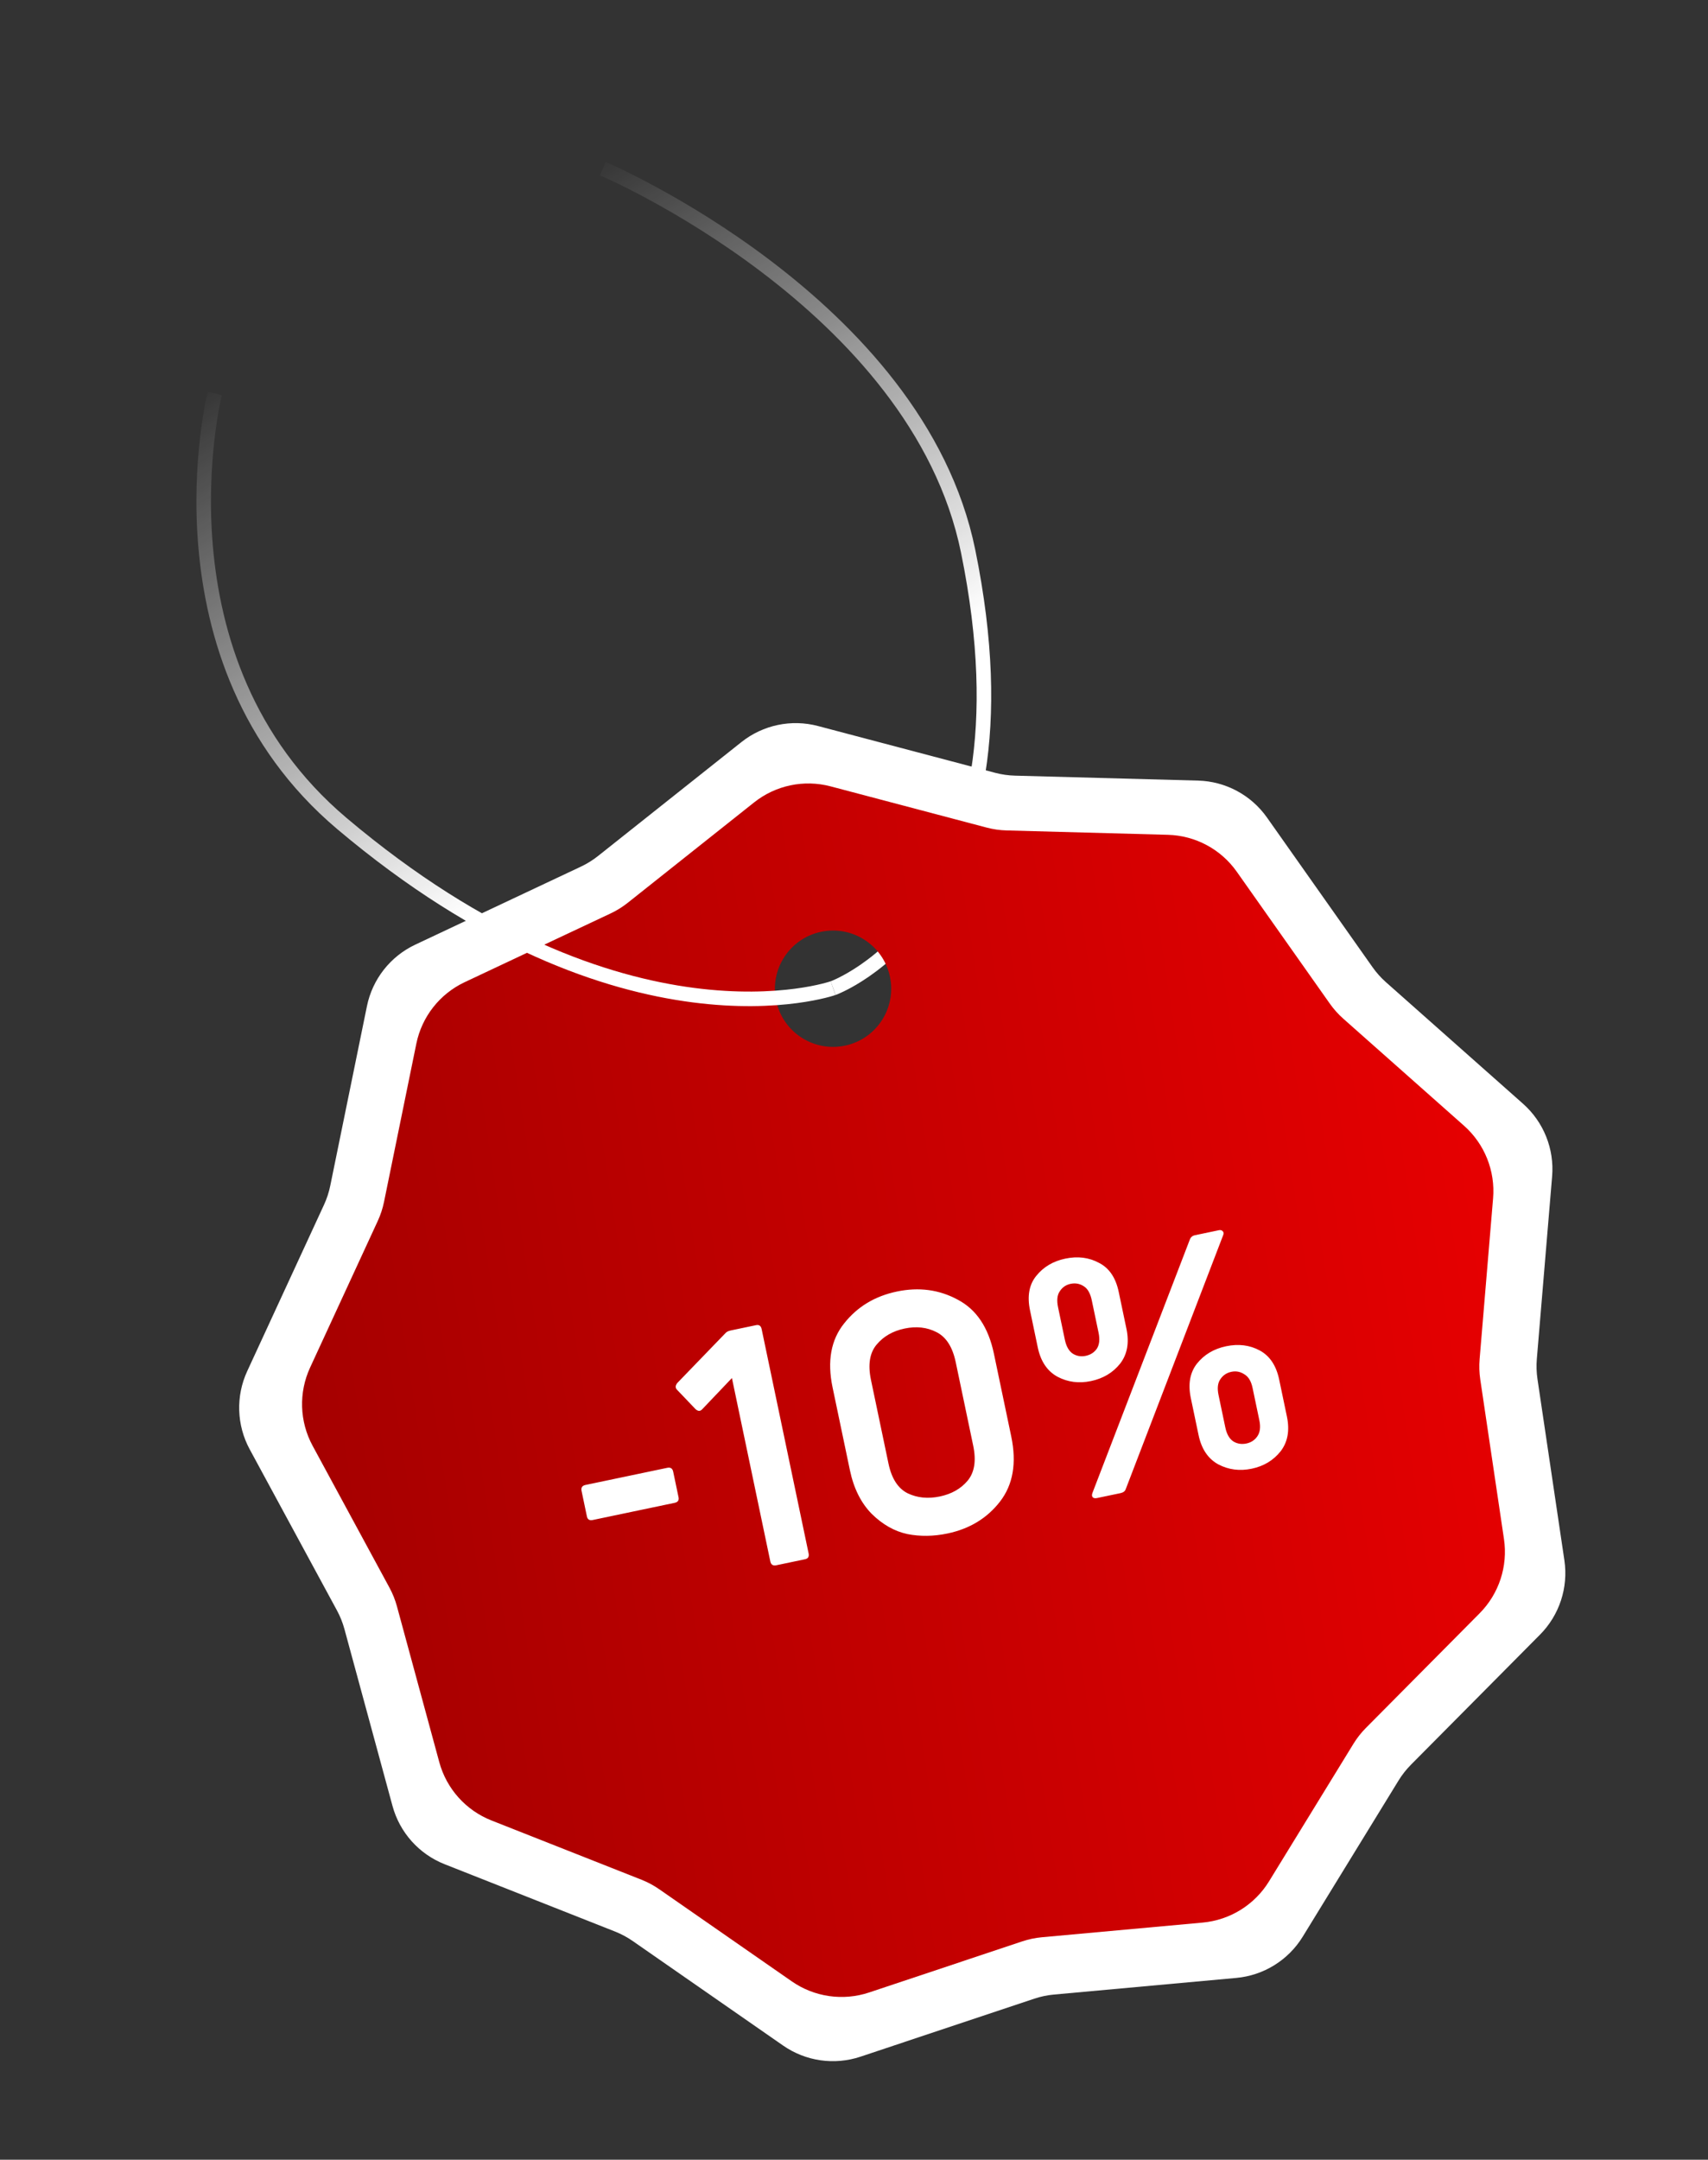
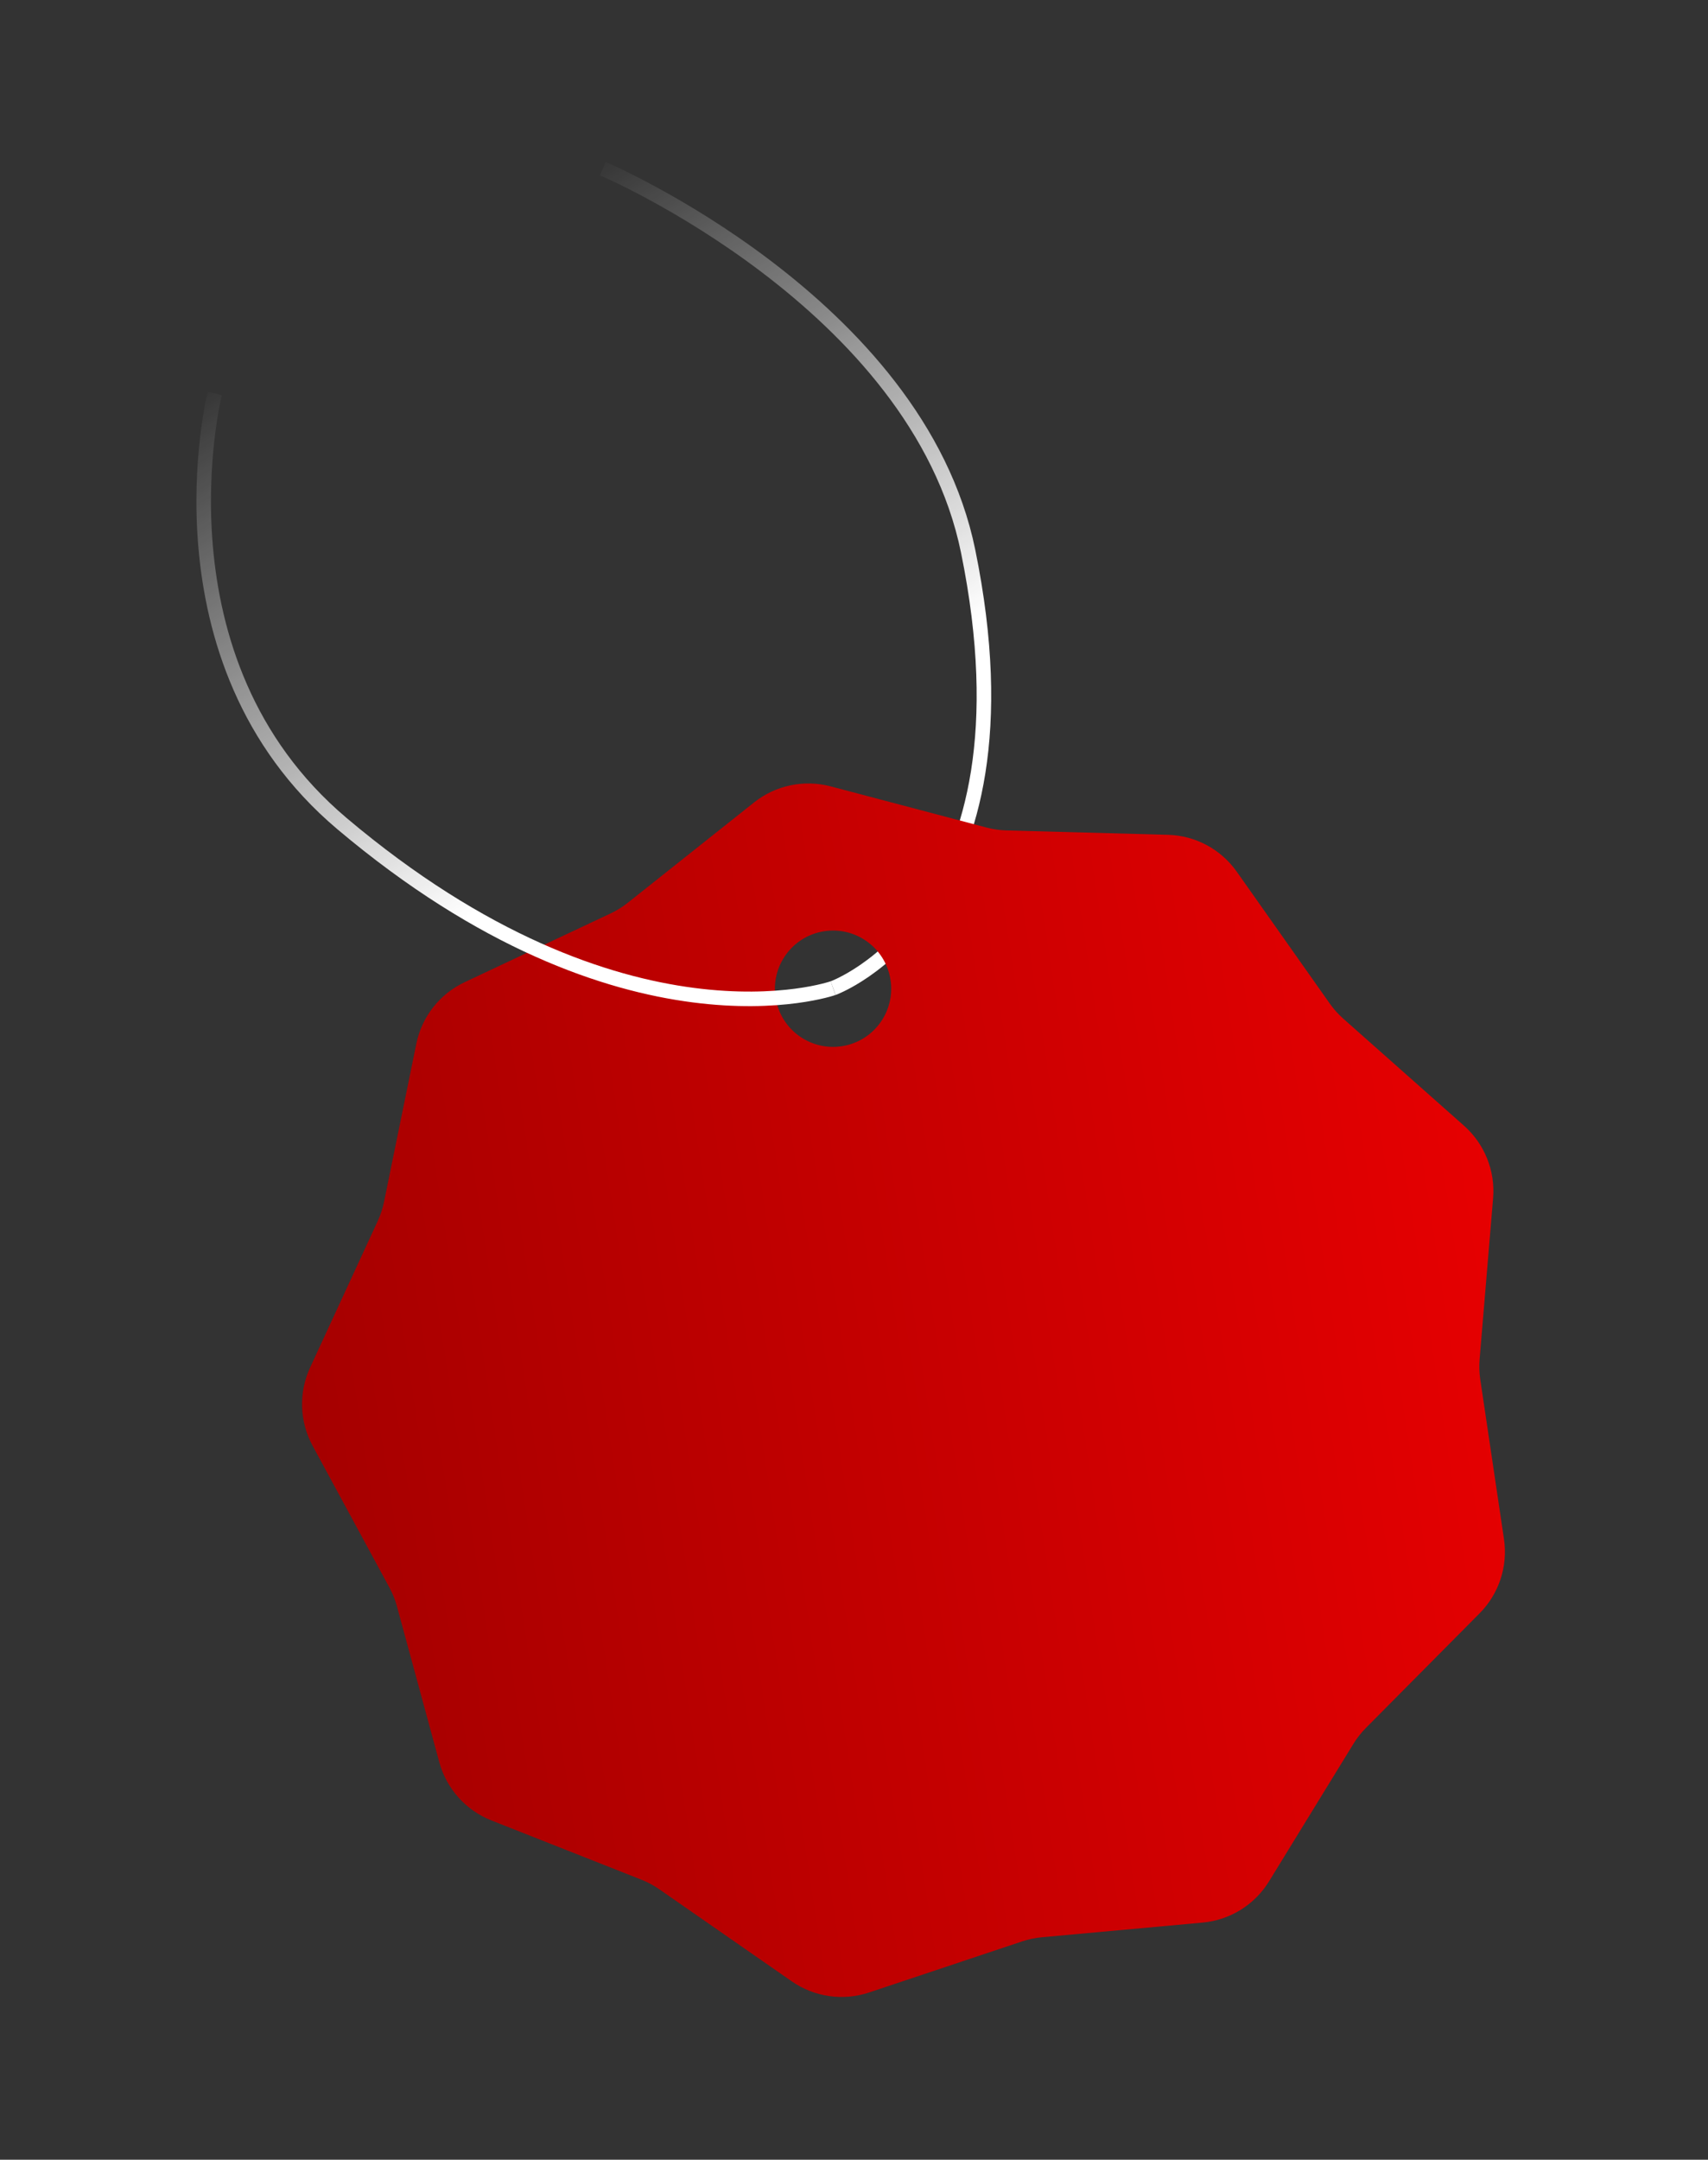
<svg xmlns="http://www.w3.org/2000/svg" width="235" height="297" viewBox="0 0 235 297" fill="none">
  <rect x="0" y="0" width="235" height="297" fill="#333333" stroke="none" />
  <path d="M82.944 23.191C82.944 23.191 126.218 41.601 133.203 75.802C143.362 125.549 114.627 135.887 114.627 135.887" stroke="url(#paint0_linear_1075_25)" stroke-width="2" />
-   <path fill-rule="evenodd" clip-rule="evenodd" d="M112.543 99.84C108.884 98.874 104.983 99.691 102.018 102.045L82.283 117.715C81.558 118.291 80.769 118.78 79.932 119.175L57.132 129.909C53.708 131.521 51.245 134.655 50.487 138.363L45.441 163.053C45.256 163.96 44.967 164.842 44.579 165.682L34.013 188.561C32.426 191.997 32.553 195.981 34.356 199.309L46.362 221.466C46.803 222.279 47.148 223.141 47.391 224.034L54.003 248.351C54.996 252.004 57.654 254.974 61.175 256.364L84.614 265.62C85.474 265.96 86.293 266.398 87.053 266.926L107.749 281.304C110.857 283.464 114.803 284.03 118.393 282.832L142.298 274.857C143.176 274.564 144.085 274.373 145.006 274.289L170.102 272.001C173.872 271.657 177.258 269.555 179.239 266.329L192.424 244.853C192.909 244.065 193.482 243.335 194.134 242.678L211.888 224.793C214.554 222.107 215.797 218.32 215.241 214.576L211.537 189.649C211.402 188.734 211.372 187.806 211.449 186.884L213.553 161.771C213.869 157.999 212.387 154.3 209.554 151.789L190.694 135.074C190.002 134.461 189.383 133.769 188.849 133.013L174.319 112.423C172.136 109.331 168.623 107.449 164.839 107.347L139.648 106.666C138.723 106.641 137.804 106.509 136.909 106.273L112.543 99.84ZM115.825 147.238C121.444 146.061 125.045 140.551 123.868 134.932C122.691 129.312 117.182 125.711 111.562 126.888C105.943 128.065 102.342 133.575 103.519 139.194C104.696 144.814 110.206 148.415 115.825 147.238Z" fill="white" />
  <path fill-rule="evenodd" clip-rule="evenodd" d="M114.282 108.14C110.622 107.174 106.721 107.991 103.757 110.345L86.368 124.153C85.643 124.728 84.855 125.218 84.017 125.612L63.928 135.07C60.504 136.682 58.041 139.816 57.283 143.524L52.837 165.279C52.652 166.186 52.362 167.068 51.974 167.908L42.665 188.066C41.078 191.502 41.205 195.486 43.008 198.814L53.587 218.337C54.027 219.15 54.373 220.012 54.615 220.905L60.441 242.331C61.434 245.984 64.093 248.954 67.613 250.344L88.266 258.499C89.126 258.839 89.945 259.278 90.704 259.806L108.94 272.474C112.049 274.634 115.994 275.2 119.584 274.002L140.647 266.975C141.525 266.682 142.434 266.492 143.355 266.408L165.468 264.391C169.237 264.047 172.623 261.945 174.604 258.719L186.222 239.797C186.706 239.008 187.28 238.279 187.932 237.622L203.574 221.863C206.241 219.177 207.484 215.39 206.928 211.646L203.664 189.683C203.528 188.767 203.499 187.84 203.576 186.917L205.43 164.791C205.746 161.019 204.264 157.319 201.431 154.808L184.813 140.081C184.121 139.467 183.502 138.776 182.968 138.02L170.165 119.878C167.983 116.786 164.469 114.904 160.686 114.802L138.489 114.201C137.564 114.176 136.645 114.044 135.751 113.808L114.282 108.14ZM116.258 143.798C120.582 142.892 123.354 138.652 122.448 134.327C121.542 130.003 117.302 127.232 112.978 128.138C108.653 129.043 105.882 133.283 106.788 137.608C107.694 141.932 111.934 144.704 116.258 143.798Z" fill="url(#paint1_linear_1075_25)" />
-   <path d="M92.815 206.67L81.559 209.028C81.109 209.122 80.84 208.959 80.752 208.539L80.016 205.027C79.922 204.577 80.1 204.305 80.55 204.211L91.806 201.853C92.256 201.758 92.528 201.936 92.623 202.387L93.358 205.898C93.446 206.319 93.265 206.576 92.815 206.67ZM110.764 214.425L106.802 215.255C106.352 215.349 106.08 215.171 105.985 214.721L100.704 189.508L96.62 193.795C96.34 194.104 96.024 194.092 95.672 193.758L93.204 191.173C92.895 190.893 92.889 190.566 93.186 190.19L99.791 183.355C99.94 183.167 100.194 183.035 100.554 182.96L104.021 182.234C104.441 182.146 104.698 182.327 104.793 182.777L111.253 213.617C111.347 214.068 111.184 214.337 110.764 214.425ZM139.133 197.532C139.9 201.193 139.383 204.184 137.582 206.504C135.804 208.788 133.4 210.247 130.368 210.882C128.447 211.285 126.604 211.31 124.838 210.96C123.067 210.579 121.431 209.652 119.932 208.18C118.457 206.672 117.459 204.672 116.937 202.181L114.551 190.79C113.796 187.189 114.326 184.258 116.14 181.998C117.947 179.708 120.367 178.245 123.398 177.61C126.43 176.975 129.218 177.347 131.763 178.725C134.331 180.067 135.992 182.539 136.747 186.141L139.133 197.532ZM122.242 201.258C122.676 203.329 123.558 204.695 124.887 205.357C126.21 205.988 127.681 206.134 129.302 205.795C130.923 205.455 132.198 204.734 133.126 203.631C134.078 202.491 134.337 200.886 133.903 198.815L131.498 187.334C131.058 185.233 130.173 183.852 128.844 183.19C127.545 182.523 126.085 182.359 124.464 182.698C122.843 183.038 121.557 183.777 120.605 184.916C119.653 186.056 119.397 187.676 119.837 189.777L122.242 201.258ZM154.987 182.743C155.389 184.664 155.097 186.261 154.11 187.533C153.117 188.775 151.78 189.572 150.099 189.924C148.448 190.27 146.919 190.073 145.511 189.334C144.096 188.565 143.188 187.22 142.785 185.299L141.72 180.211C141.311 178.26 141.591 176.682 142.561 175.476C143.554 174.234 144.891 173.437 146.572 173.085C148.283 172.727 149.827 172.92 151.205 173.666C152.607 174.375 153.512 175.705 153.921 177.656L154.987 182.743ZM154.173 205.332L150.931 206.011C150.661 206.067 150.465 206.03 150.343 205.899C150.222 205.768 150.211 205.566 150.311 205.295L163.698 170.485C163.815 170.147 164.054 169.94 164.414 169.865L167.701 169.176C167.941 169.126 168.125 169.181 168.253 169.342C168.374 169.474 168.382 169.66 168.276 169.902L154.898 204.757C154.805 205.058 154.563 205.25 154.173 205.332ZM146.511 184.237C146.706 185.167 147.075 185.81 147.62 186.166C148.158 186.492 148.742 186.589 149.373 186.457C150.033 186.319 150.544 185.992 150.907 185.478C151.262 184.933 151.343 184.196 151.148 183.265L150.214 178.808C150.013 177.847 149.643 177.204 149.105 176.878C148.561 176.522 147.958 176.414 147.298 176.552C146.668 176.684 146.174 177.022 145.818 177.567C145.456 178.081 145.376 178.819 145.577 179.779L146.511 184.237ZM177.064 194.803C177.466 196.724 177.174 198.32 176.187 199.592C175.194 200.834 173.872 201.628 172.221 201.974C170.571 202.32 169.041 202.123 167.633 201.384C166.219 200.615 165.31 199.27 164.908 197.349L163.842 192.262C163.44 190.341 163.72 188.762 164.683 187.527C165.676 186.285 167.013 185.488 168.694 185.135C170.405 184.777 171.95 184.971 173.328 185.716C174.706 186.461 175.596 187.794 175.998 189.715L177.064 194.803ZM168.588 196.296C168.783 197.227 169.153 197.87 169.697 198.226C170.236 198.552 170.835 198.646 171.495 198.507C172.126 198.375 172.622 198.052 172.984 197.537C173.37 196.987 173.466 196.246 173.271 195.315L172.337 190.858C172.142 189.928 171.76 189.303 171.192 188.983C170.648 188.627 170.06 188.515 169.43 188.647C168.77 188.786 168.261 189.127 167.905 189.672C167.543 190.186 167.46 190.909 167.655 191.839L168.588 196.296Z" fill="white" />
  <path d="M29.549 54.093C29.549 54.093 20.371 90.753 47.052 113.261C85.861 146 114.626 135.887 114.626 135.887" stroke="url(#paint2_linear_1075_25)" stroke-width="2" />
  <defs>
    <linearGradient id="paint0_linear_1075_25" x1="86.835" y1="18.624" x2="127.925" y2="89.12" gradientUnits="userSpaceOnUse">
      <stop stop-color="white" stop-opacity="0" />
      <stop offset="1" stop-color="white" />
    </linearGradient>
    <linearGradient id="paint1_linear_1075_25" x1="27.057" y1="125.112" x2="200.819" y2="98.605" gradientUnits="userSpaceOnUse">
      <stop stop-color="#A40000" />
      <stop offset="1" stop-color="#E80001" />
    </linearGradient>
    <linearGradient id="paint2_linear_1075_25" x1="23.677" y1="55.323" x2="65.89" y2="125.151" gradientUnits="userSpaceOnUse">
      <stop stop-color="white" stop-opacity="0" />
      <stop offset="1" stop-color="white" />
    </linearGradient>
  </defs>
</svg>